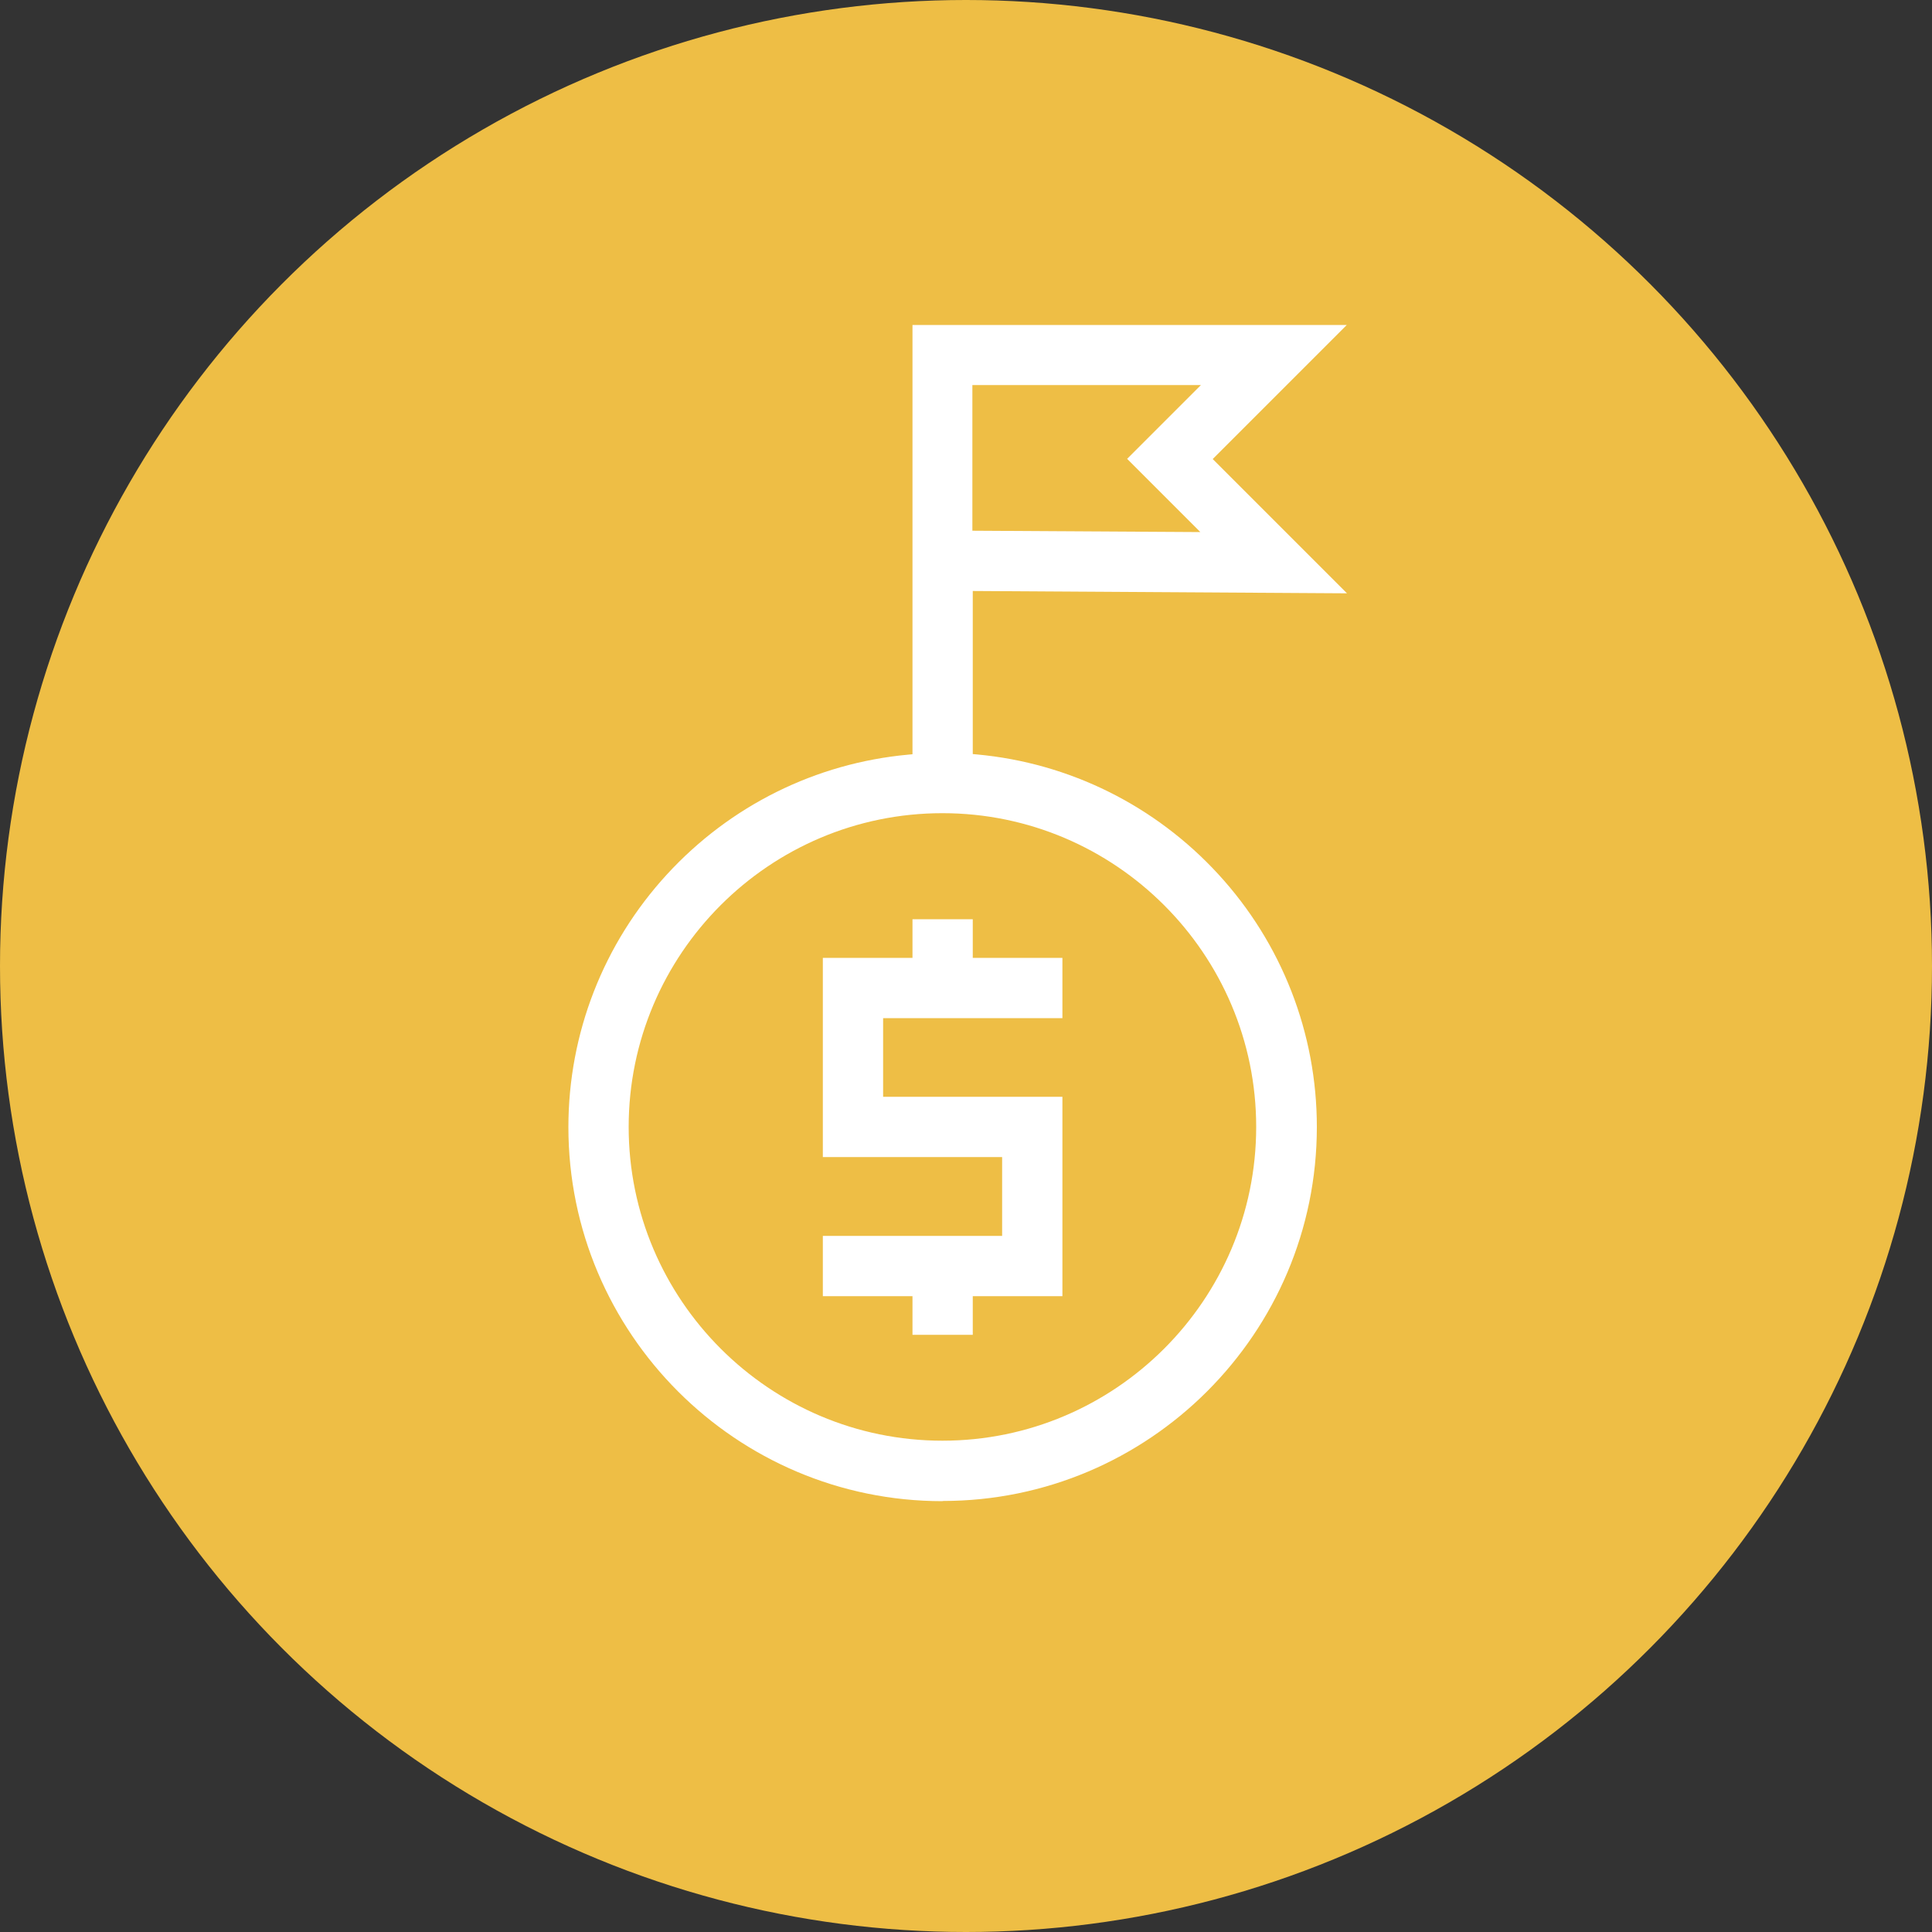
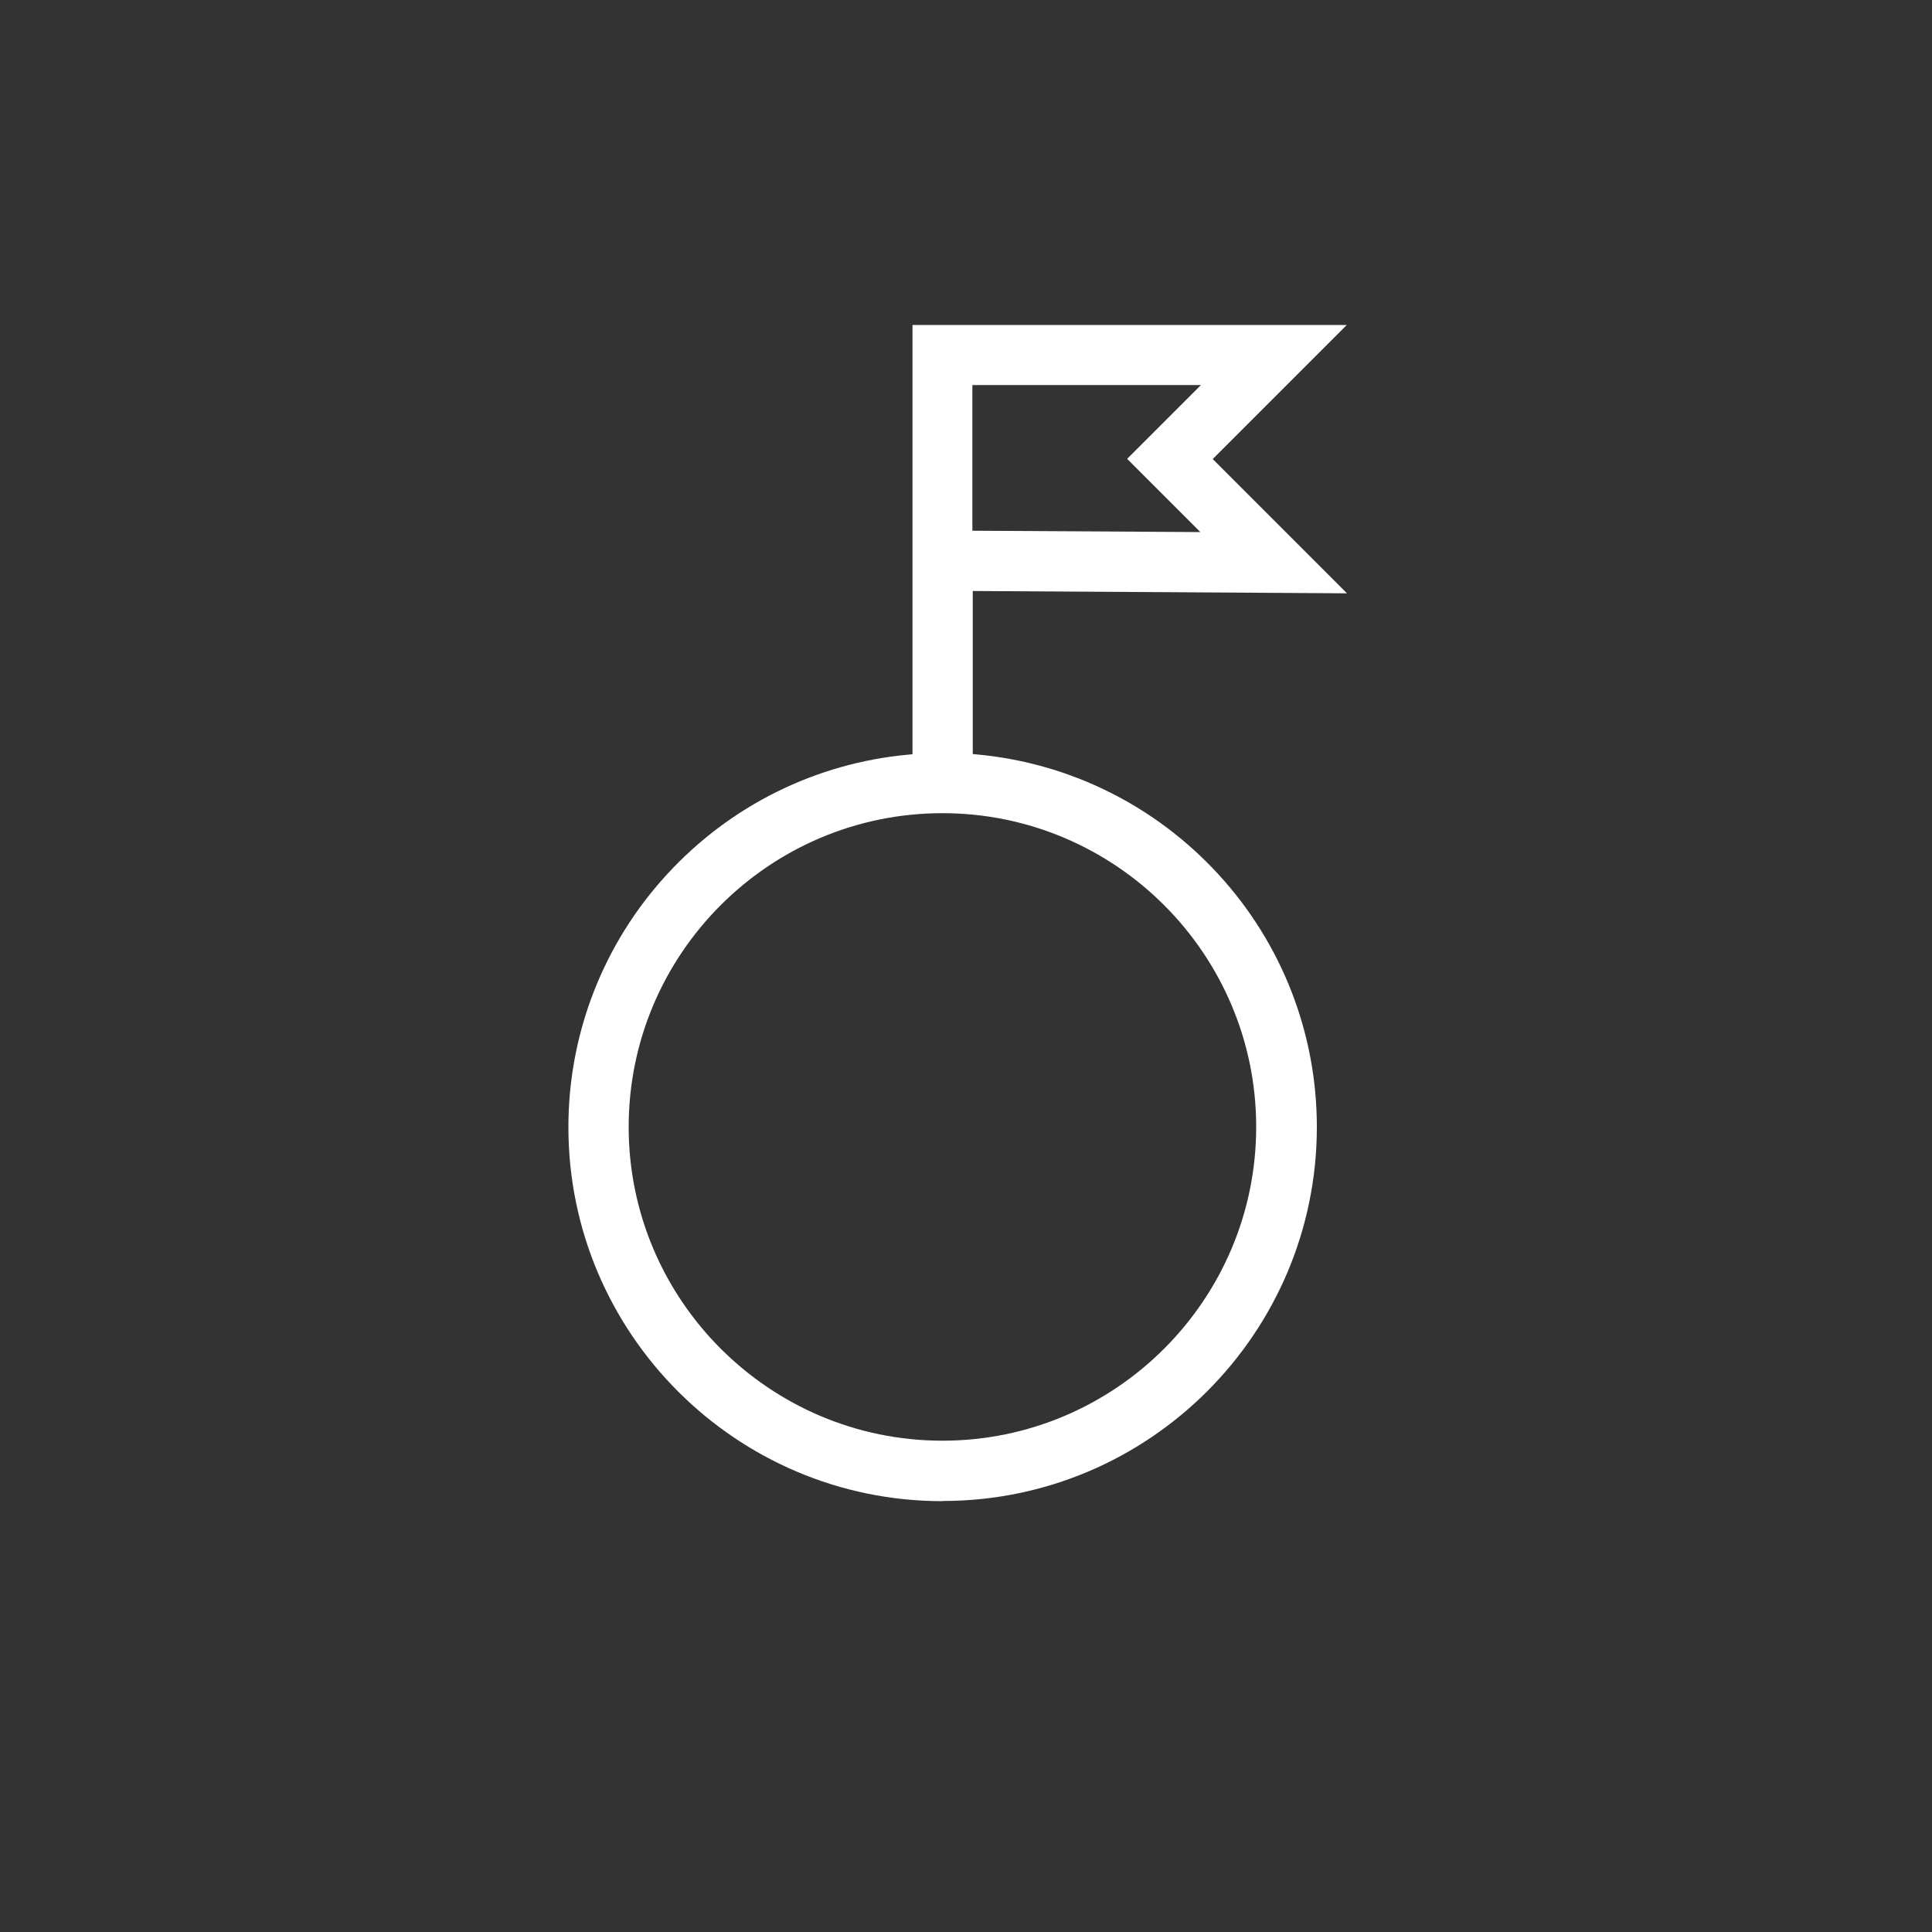
<svg xmlns="http://www.w3.org/2000/svg" id="a" viewBox="0 0 100 100">
  <rect x="0" y="0" width="100" height="100" fill="#333333" stroke="none" />
  <defs>
    <style>.b{fill:#fff;}.c{fill:#eebe45;}</style>
  </defs>
-   <circle class="c" cx="50" cy="50" r="50" />
  <g>
    <path class="b" d="M48.78,77.7c-10.68,0-19.36-8.69-19.36-19.36,0-4.85,1.81-9.5,5.1-13.08,3.27-3.56,7.7-5.76,12.49-6.2l.22-.02V16.82h22.48l-6.94,6.94,6.95,6.95-19.37-.12v8.44l.22,.02c4.78,.44,9.22,2.64,12.49,6.2,3.29,3.58,5.1,8.23,5.1,13.08,0,10.68-8.69,19.36-19.36,19.36Zm0-35.61c-8.96,0-16.24,7.29-16.24,16.24s7.29,16.24,16.24,16.24,16.24-7.29,16.24-16.24-7.29-16.24-16.24-16.24Zm1.56-14.62l11.79,.07-3.79-3.79,3.82-3.82h-11.83v7.54Z" />
-     <polygon class="b" points="47.23 69.09 47.23 67.09 42.59 67.09 42.59 63.97 51.87 63.97 51.87 59.89 42.59 59.89 42.59 49.58 47.23 49.58 47.23 47.58 50.35 47.58 50.35 49.58 54.99 49.58 54.99 52.7 45.71 52.7 45.71 56.77 54.99 56.77 54.99 67.09 50.35 67.09 50.35 69.09 47.23 69.09" />
  </g>
</svg>